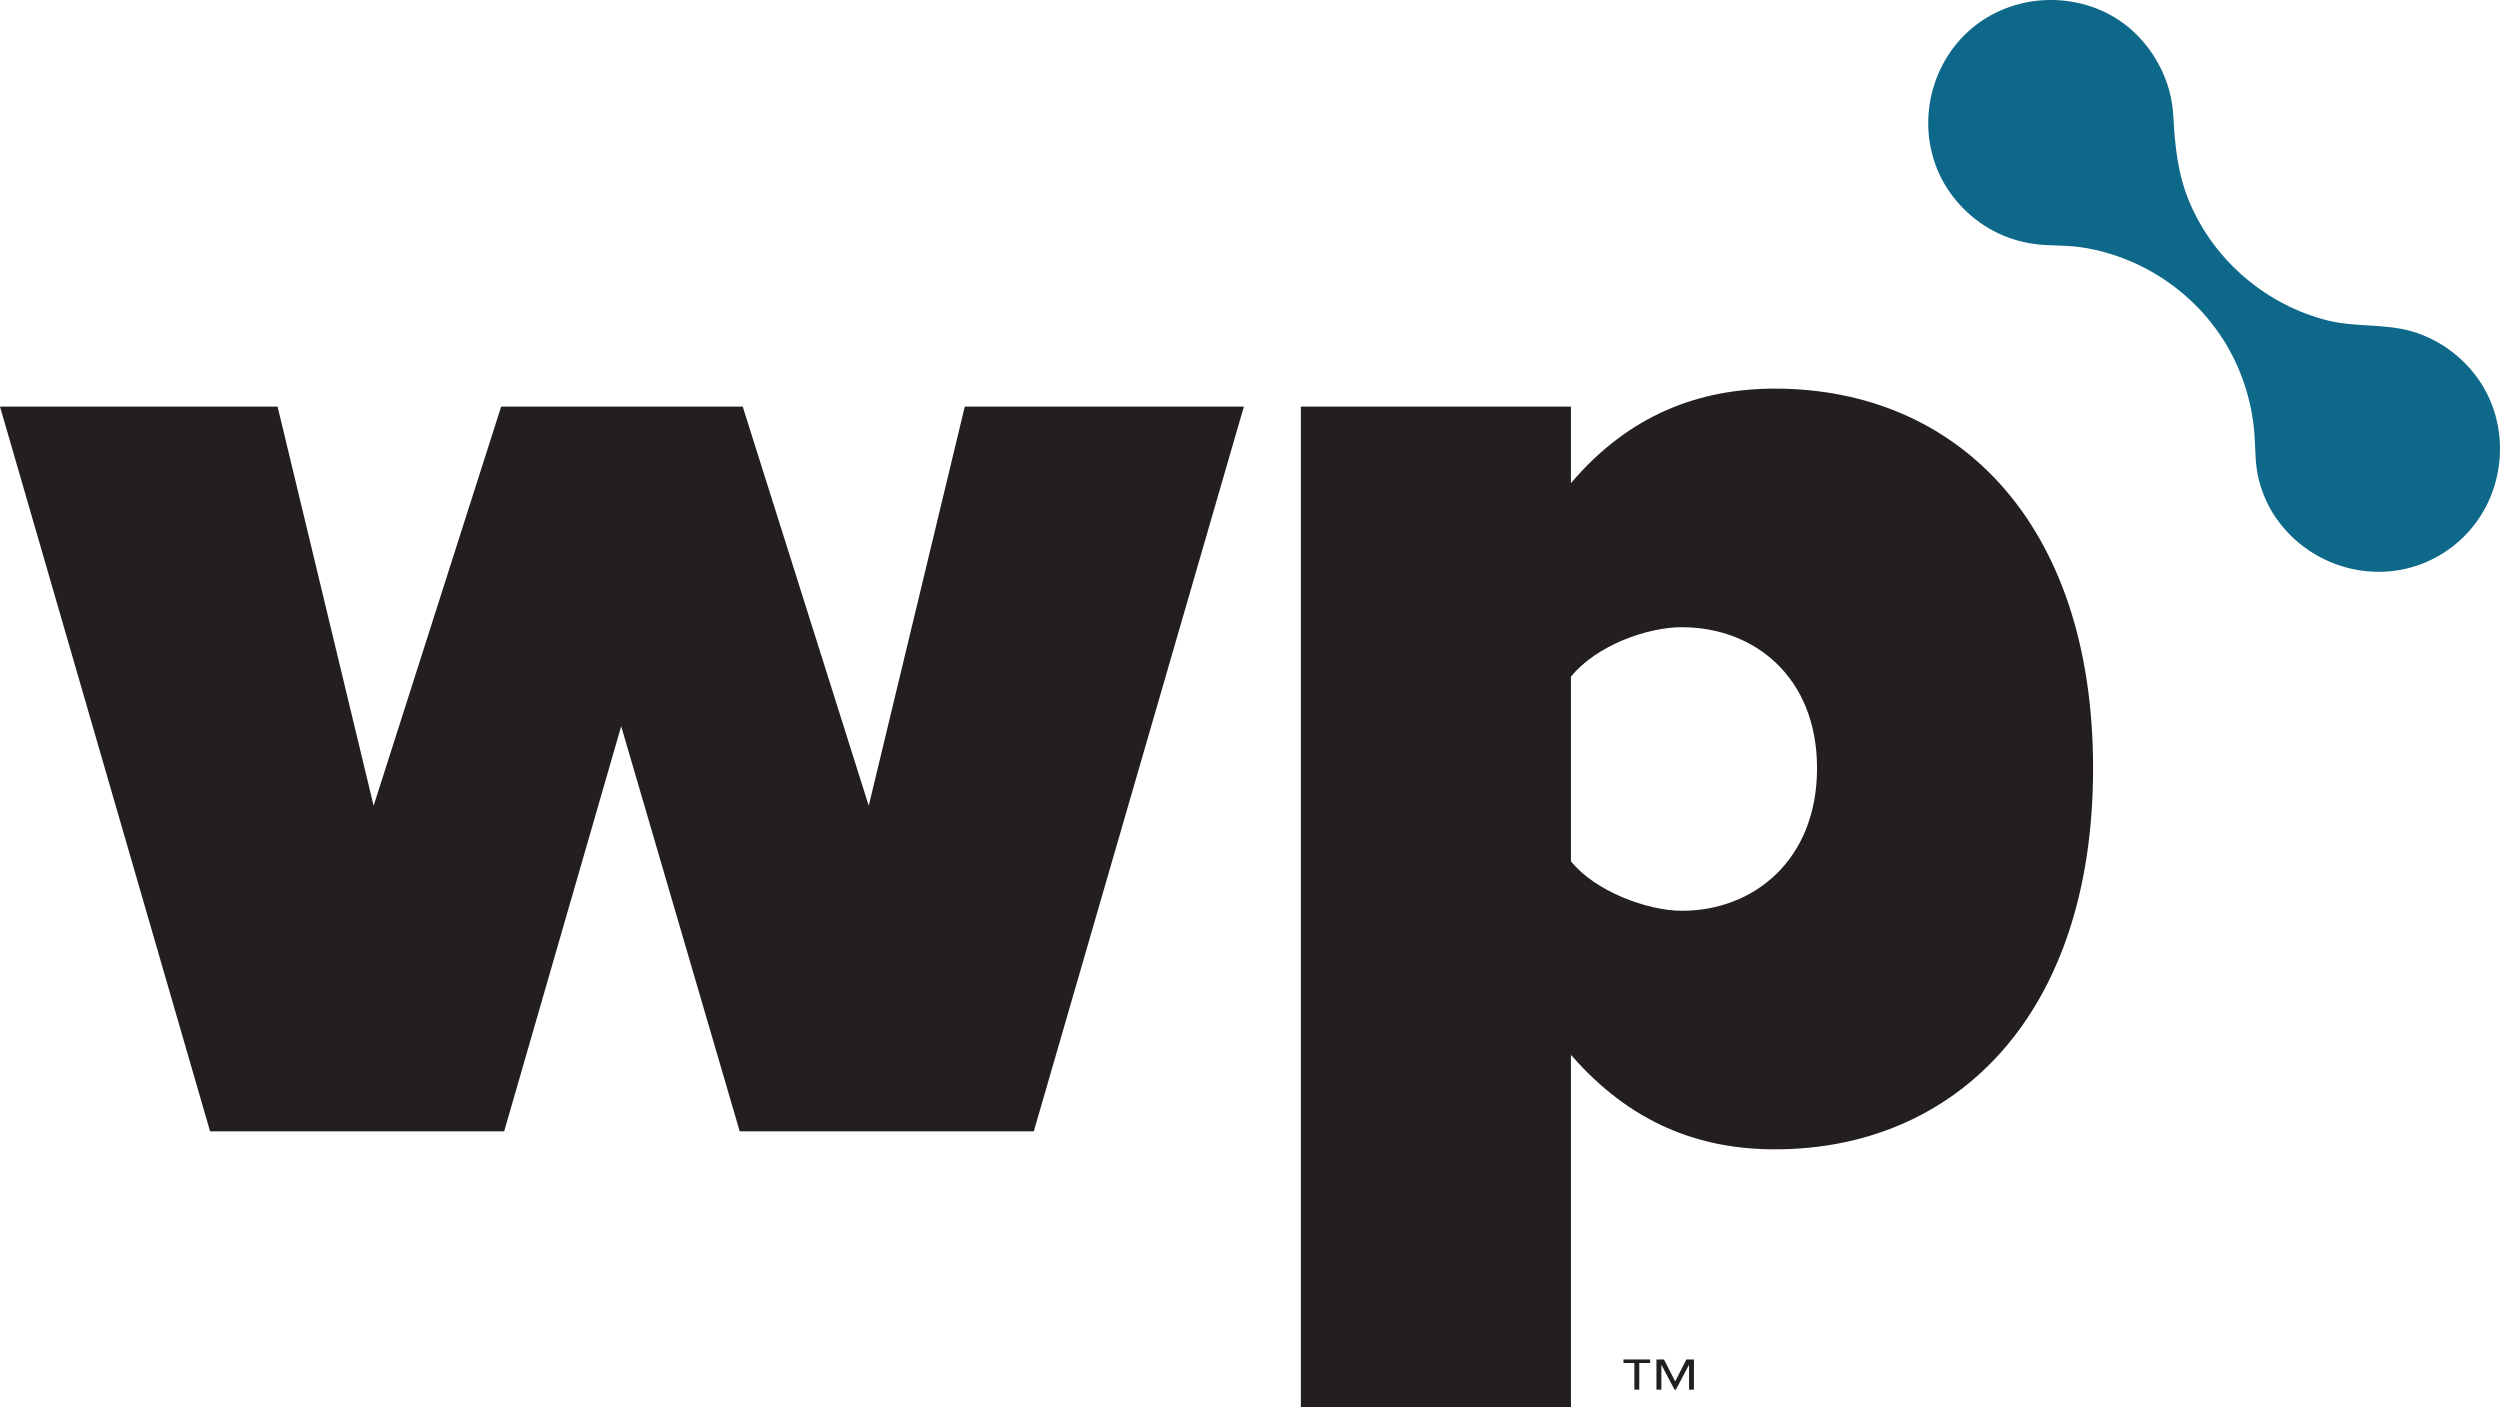
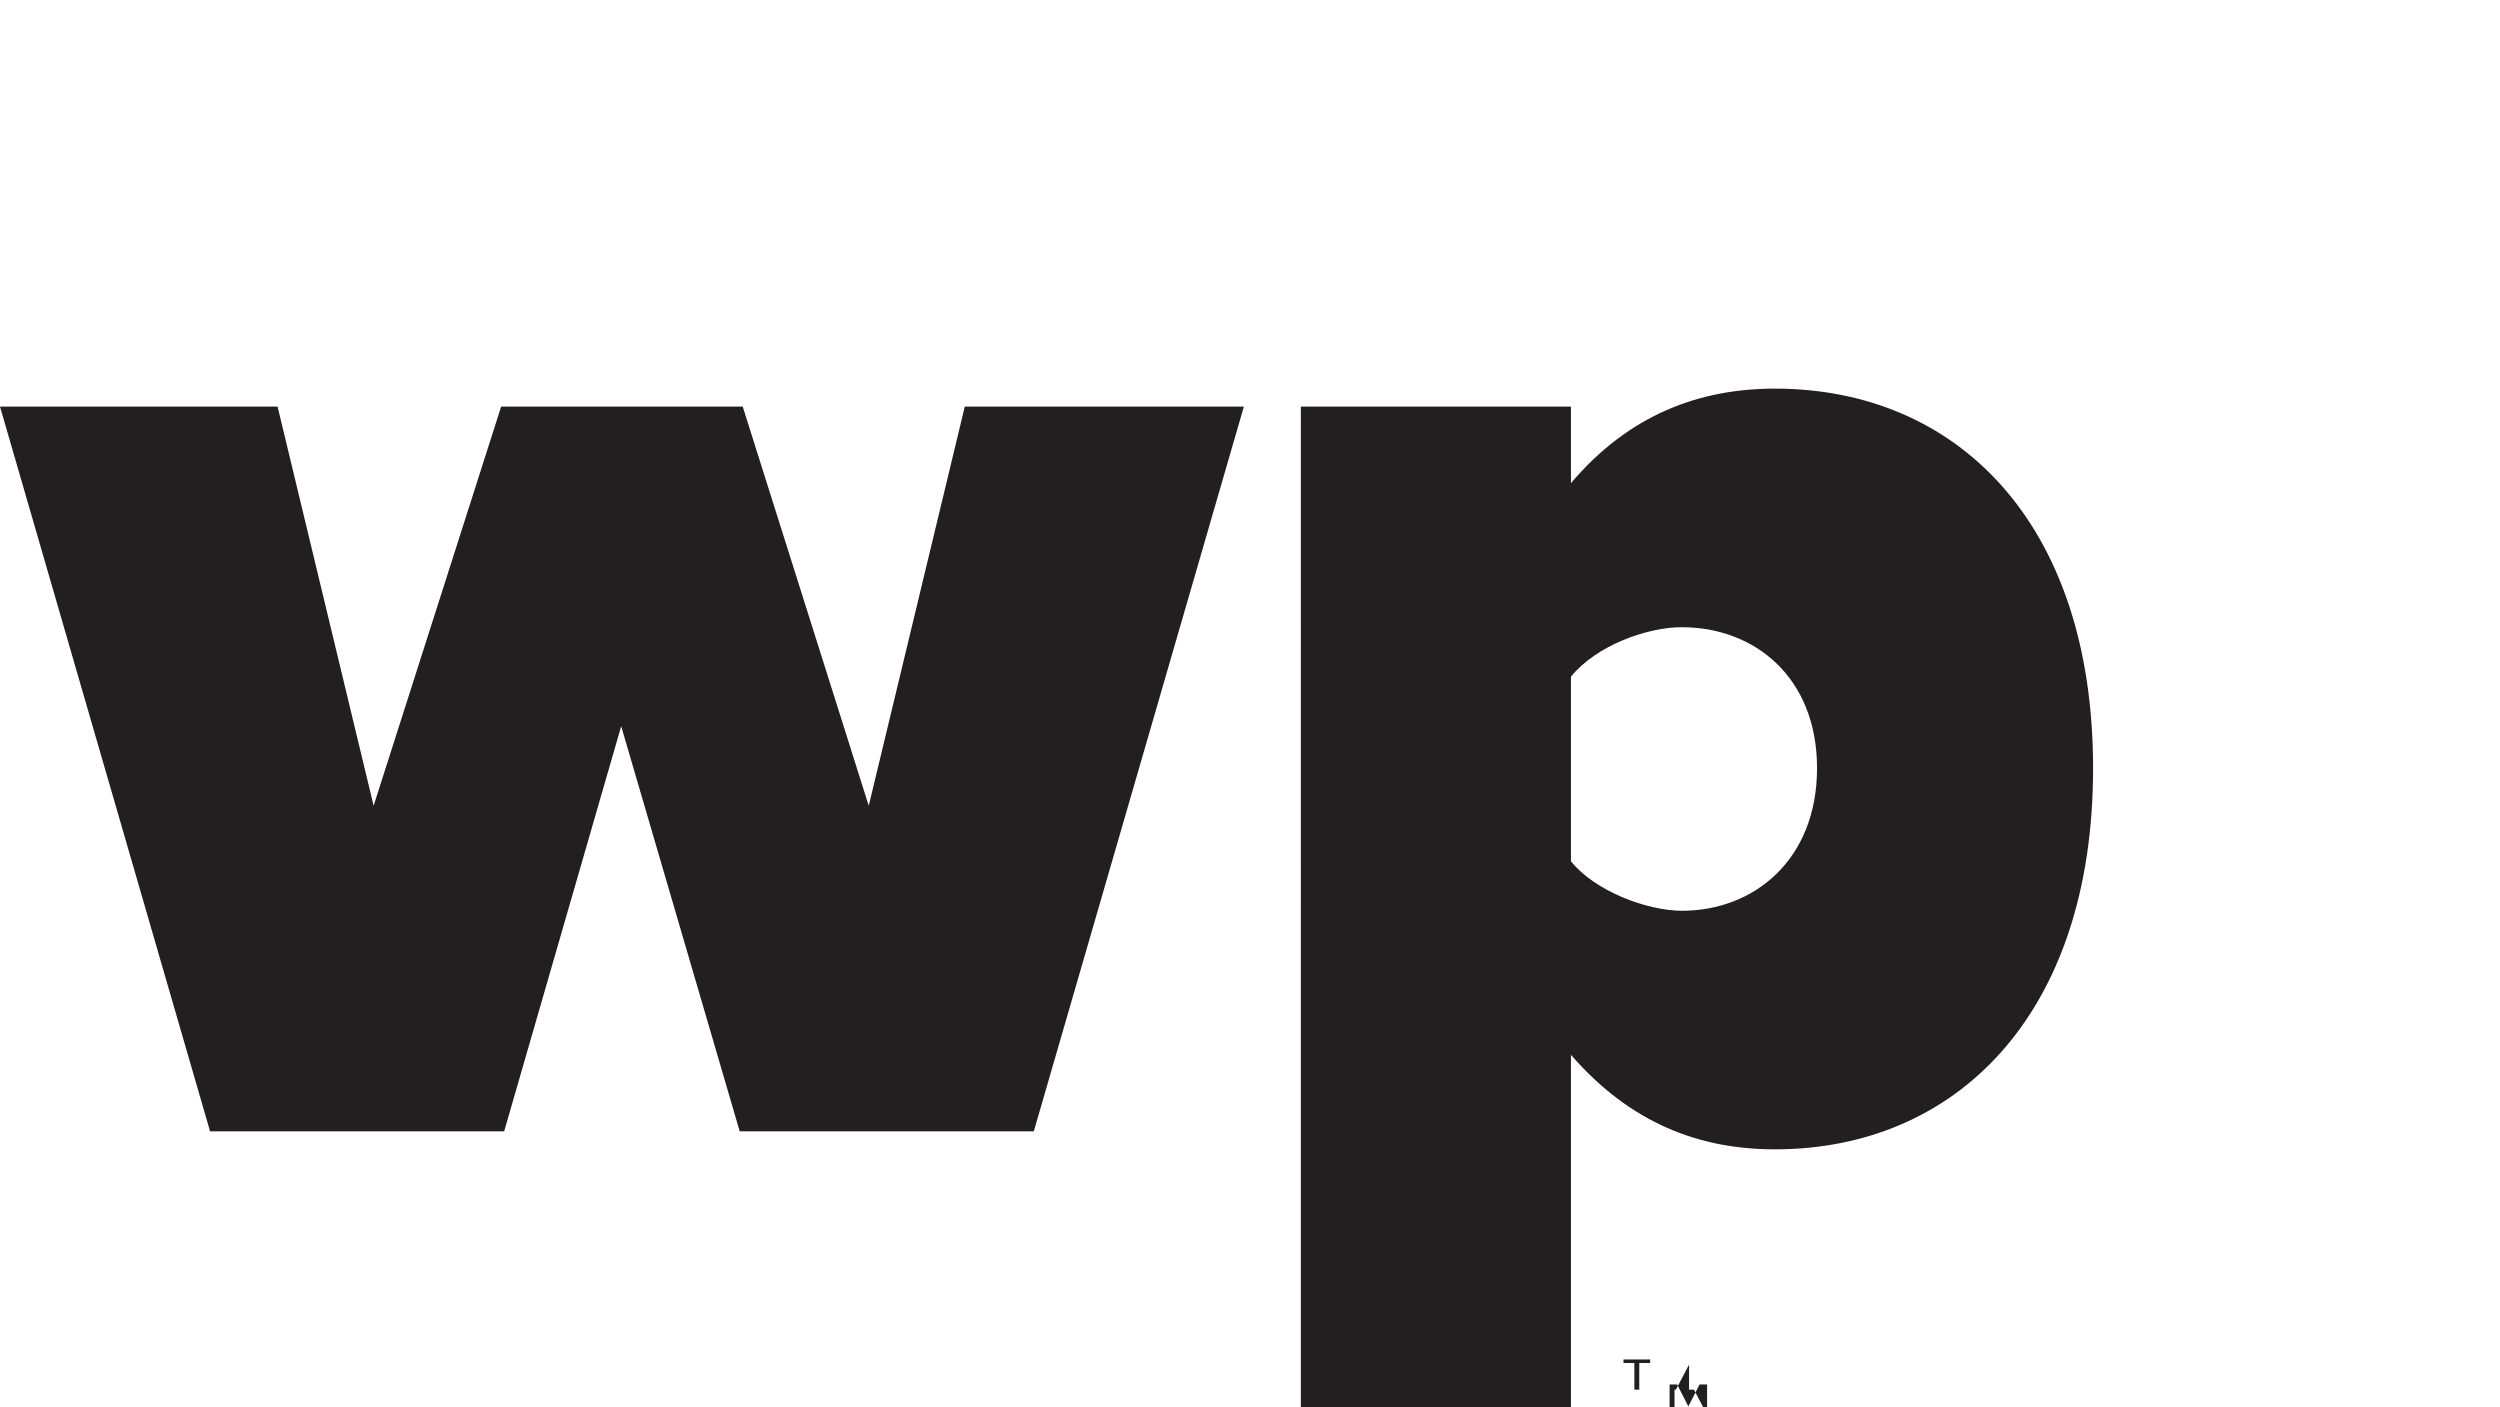
<svg xmlns="http://www.w3.org/2000/svg" id="Layer_2" data-name="Layer 2" viewBox="0 0 666.91 375.44">
  <defs>
    <style>
      .cls-1 {
        fill: #231f20;
      }

      .cls-2 {
        fill: #221f1f;
      }

      .cls-3 {
        fill: #0e6889;
      }
    </style>
  </defs>
  <g id="Layer_1-2" data-name="Layer 1">
    <g>
      <g>
        <g>
          <path class="cls-1" d="m197.33,301.8l-31.62-108.07-31.22,108.07H56.04L0,108.47h74.05l25.62,106.47,34.02-106.47h64.44l33.62,106.47,25.62-106.47h74.45l-56.04,193.33h-78.45Z" />
          <path class="cls-1" d="m419.07,375.44h-72.05V108.47h72.05v20.42c15.61-18.41,34.42-25.22,54.44-25.22,48.03,0,84.85,35.22,84.85,101.27s-36.82,101.66-84.85,101.66c-20.01,0-38.43-6.8-54.44-25.21v94.06Zm29.62-208.13c-9.21,0-22.81,4.81-29.62,13.21v49.23c6.4,8.01,20.41,13.21,29.62,13.21,19.21,0,36.03-13.61,36.03-38.02s-16.81-37.62-36.03-37.62Z" />
        </g>
-         <path class="cls-3" d="m657.41,143.01c11.21-11.21,12.73-29.62,3.32-42.42-4.31-5.87-10.48-10.24-17.5-12.24-7.23-2.06-14.92-1.02-22.24-2.85-16.41-4.11-30.29-15.94-36.89-31.52-3.18-7.51-3.91-15.05-4.34-23.08-.42-7.83-3.71-15.2-9.05-20.91-10.45-11.21-28.09-13.09-40.97-5.13-13.41,8.29-18.87,25.51-13.04,40.1,2.86,7.1,8.32,13.04,15.06,16.62,3.44,1.83,7.24,3.02,11.1,3.53,3.97.52,8,.25,11.99.81,16.63,2.37,31.54,12.57,39.76,27.24,3.89,6.96,6.22,14.77,6.8,22.72.29,4.23.14,8.32,1.25,12.45.97,3.58,2.52,7.07,4.67,10.09,8.89,12.62,25.69,17.67,39.96,11.49,3.78-1.63,7.22-3.99,10.13-6.89" />
      </g>
-       <path class="cls-2" d="m440.2,363.6h-2.9v7.11h-1.31v-7.11h-2.9v-.95h7.11v.95Zm11.69,7.11h-1.31v-6.67l-3.51,6.67h-.37l-3.51-6.67v6.67h-1.31v-8.06h2.01l2.99,5.86,2.99-5.86h2.01v8.06Z" />
+       <path class="cls-2" d="m440.2,363.6h-2.9v7.11h-1.31v-7.11h-2.9v-.95h7.11v.95Zm11.69,7.11h-1.31v-6.67l-3.51,6.67h-.37v6.67h-1.31v-8.06h2.01l2.99,5.86,2.99-5.86h2.01v8.06Z" />
    </g>
  </g>
</svg>